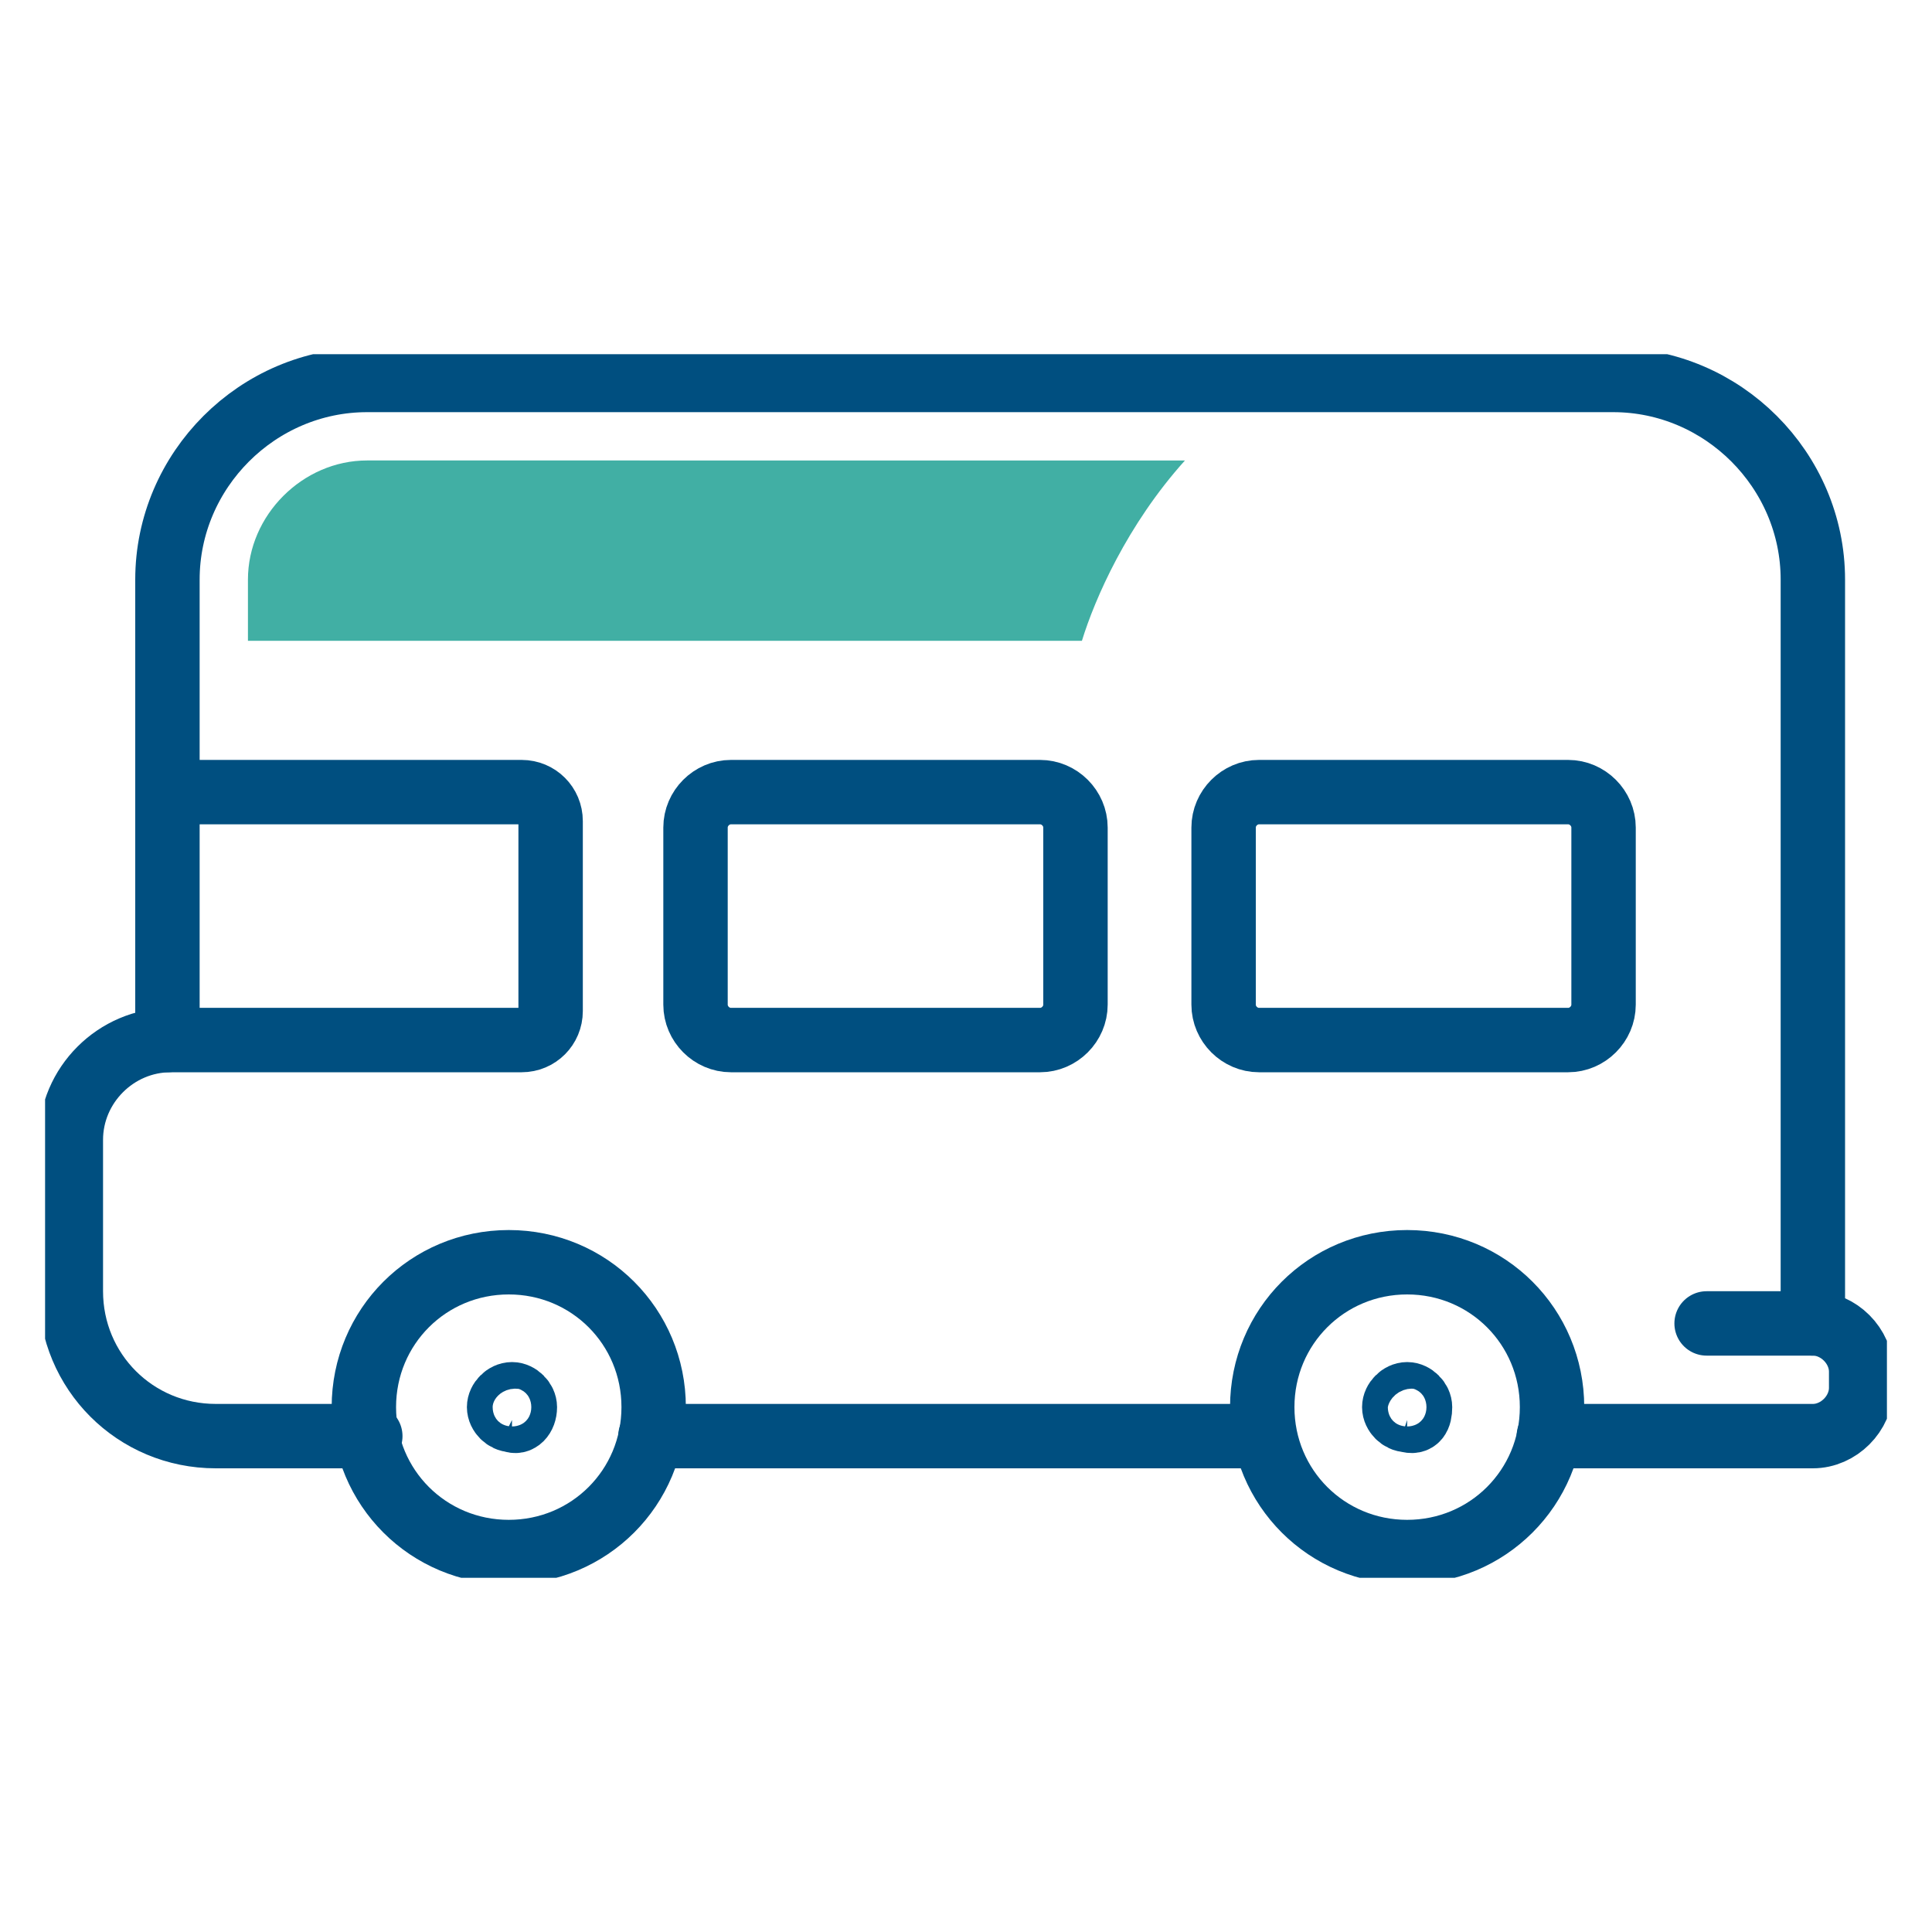
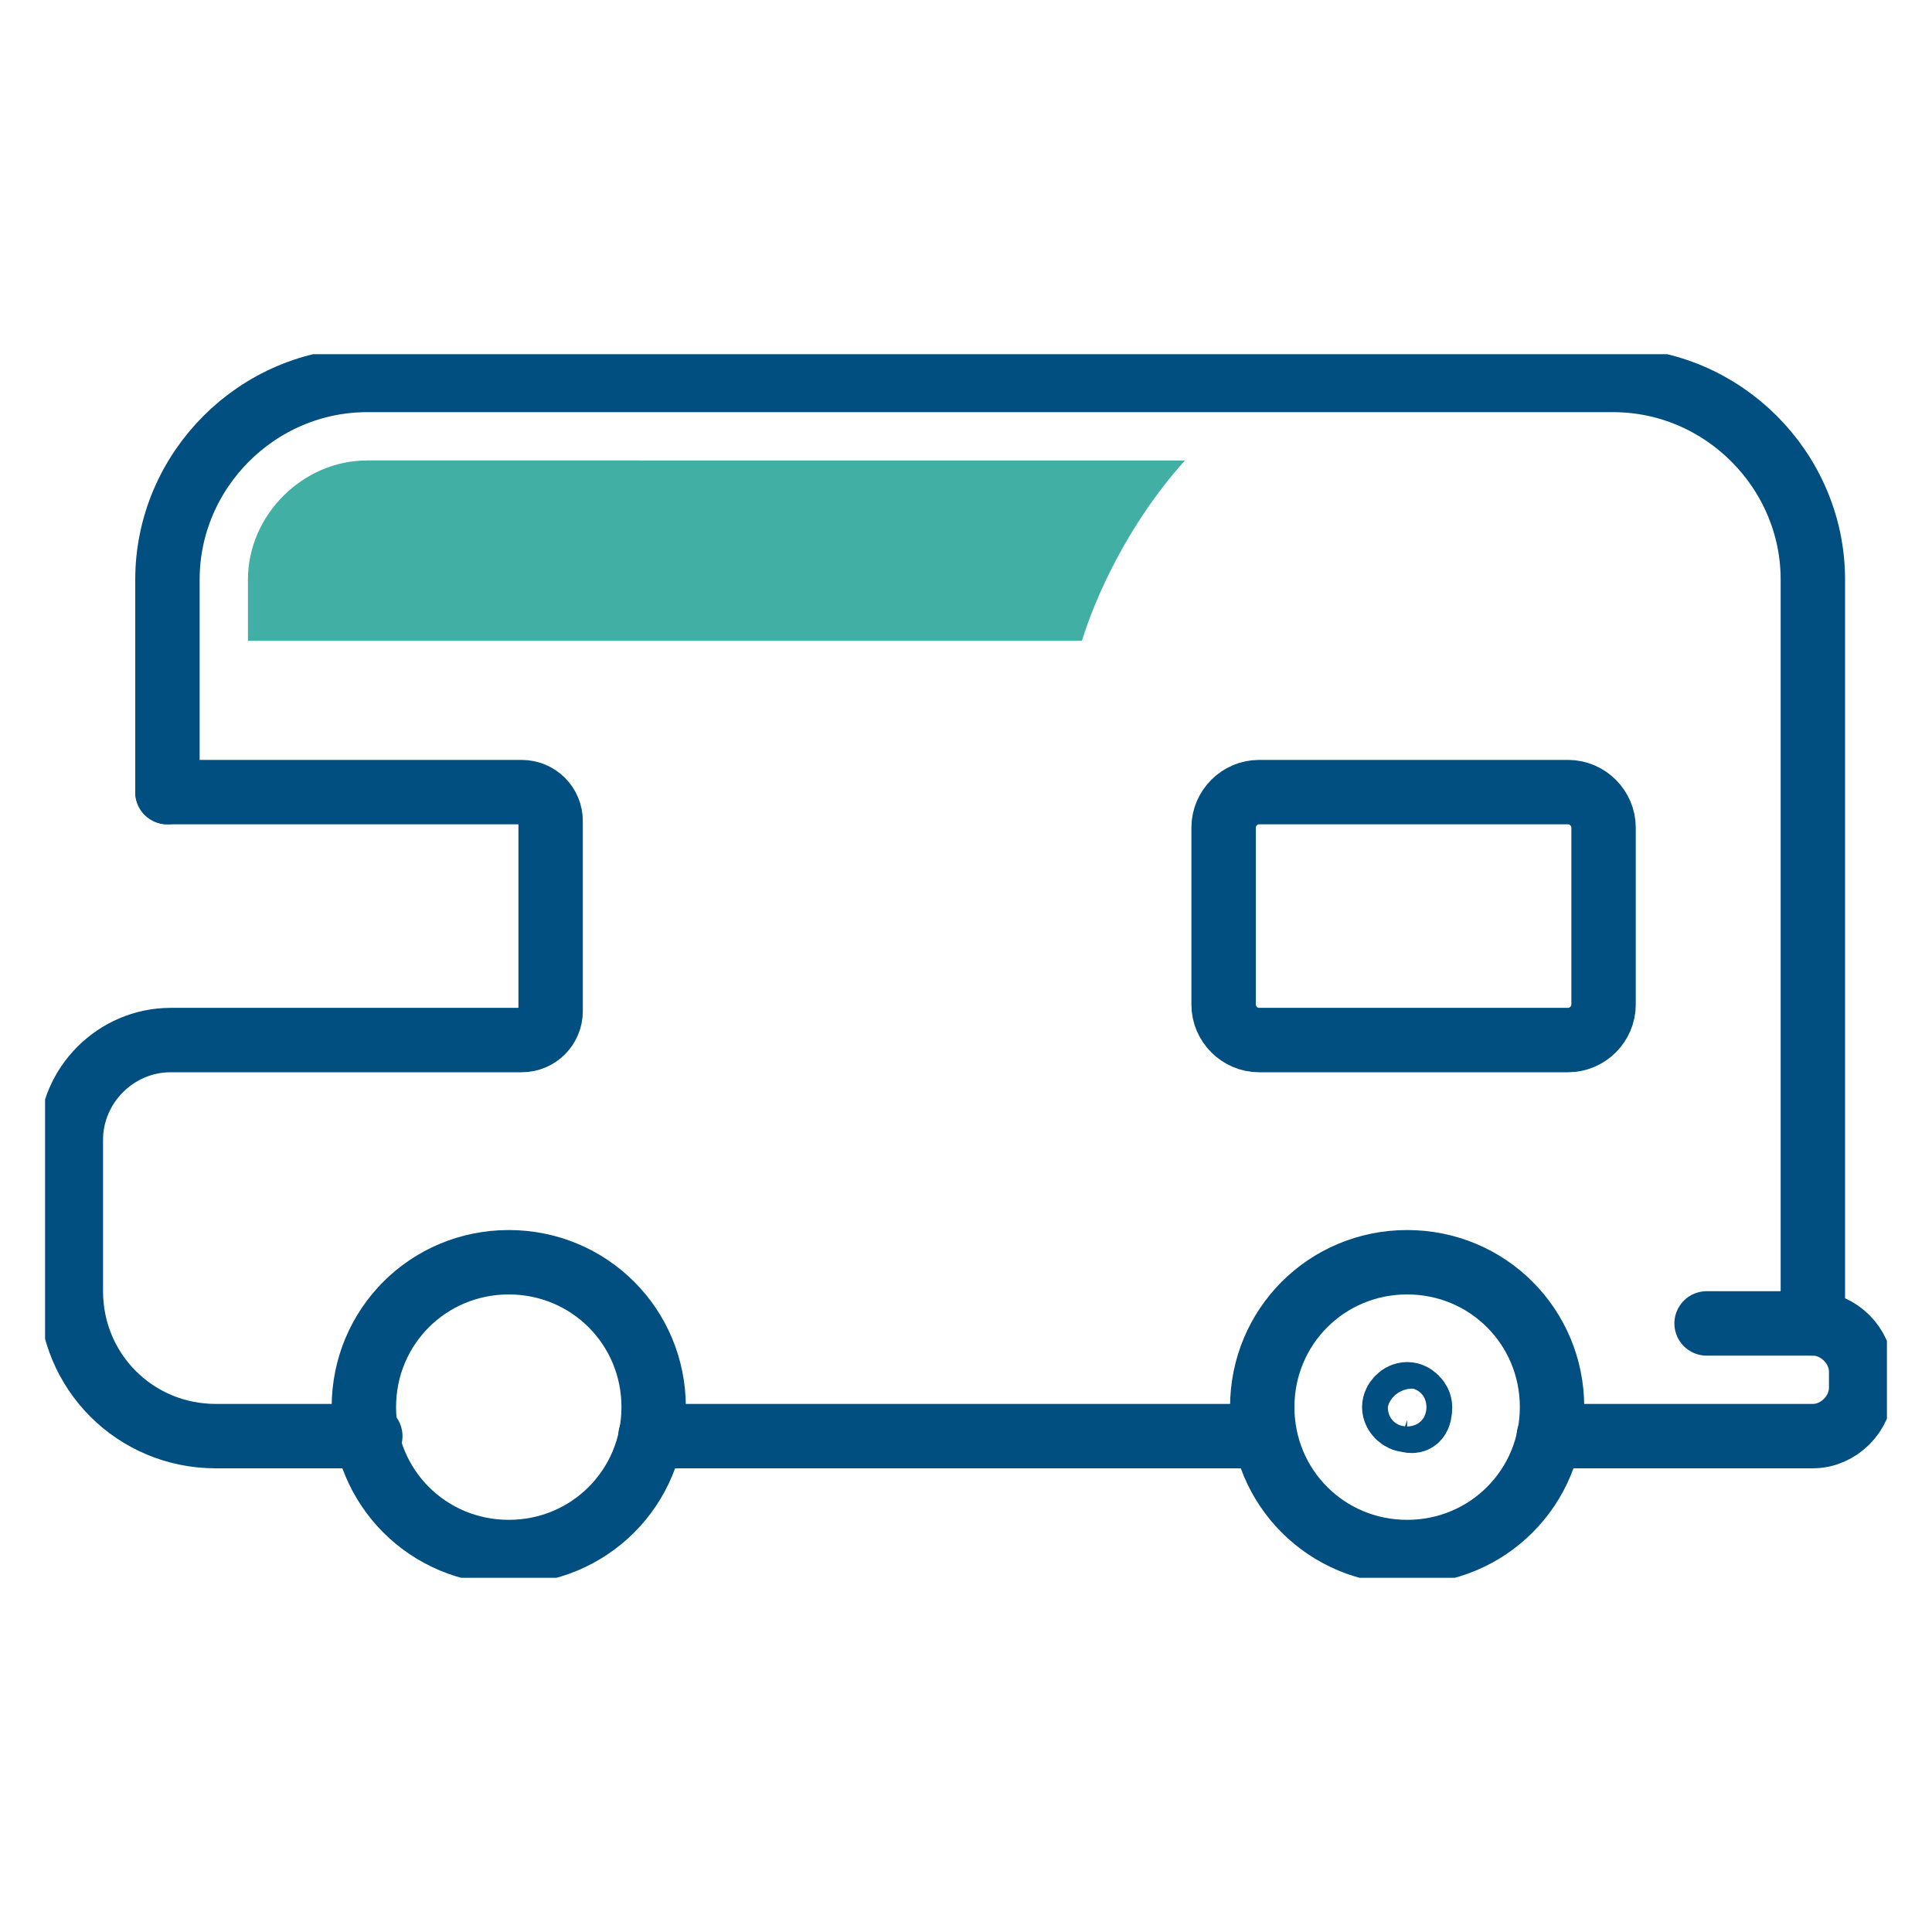
<svg xmlns="http://www.w3.org/2000/svg" xmlns:xlink="http://www.w3.org/1999/xlink" version="1.1" id="Capa_1" x="0px" y="0px" width="60px" height="60px" viewBox="0 0 60 60" style="enable-background:new 0 0 60 60;" xml:space="preserve">
  <style type="text/css">
	
		.st0{clip-path:url(#SVGID_2_);fill:none;stroke:#004F80;stroke-width:2;stroke-linecap:round;stroke-linejoin:round;stroke-miterlimit:10;}
	.st1{clip-path:url(#SVGID_2_);fill:#41AFA4;}
</style>
  <g>
    <defs>
      <rect id="SVGID_1_" x="1.4" y="11" width="57.2" height="38" />
    </defs>
    <clipPath id="SVGID_2_">
      <use xlink:href="#SVGID_1_" style="overflow:visible;" />
    </clipPath>
    <path class="st0" d="M20.3,43.7c0-2.5-2-4.5-4.5-4.5s-4.5,2-4.5,4.5c0,2.5,2,4.5,4.5,4.5S20.3,46.2,20.3,43.7z" />
-     <path class="st0" d="M16.3,43.7c0-0.2-0.2-0.4-0.4-0.4c-0.2,0-0.4,0.2-0.4,0.4c0,0.2,0.2,0.4,0.4,0.4C16.1,44.2,16.3,44,16.3,43.7z   " />
    <path class="st0" d="M44.1,43.7c0-0.2-0.2-0.4-0.4-0.4c-0.2,0-0.4,0.2-0.4,0.4c0,0.2,0.2,0.4,0.4,0.4C44,44.2,44.1,44,44.1,43.7z" />
    <path class="st0" d="M48.2,43.7c0-2.5-2-4.5-4.5-4.5c-2.5,0-4.5,2-4.5,4.5c0,2.5,2,4.5,4.5,4.5C46.2,48.2,48.2,46.2,48.2,43.7z" />
    <line class="st0" x1="20.2" y1="44.6" x2="39.2" y2="44.6" />
    <path class="st0" d="M11.5,44.6H6.7c-2.5,0-4.5-2-4.5-4.5v-4.7c0-1.7,1.4-3.1,3.1-3.1h10.9c0.5,0,0.9-0.4,0.9-0.9v-5.9   c0-0.5-0.4-0.9-0.9-0.9H5.2" />
-     <line class="st0" x1="5.2" y1="24.6" x2="5.2" y2="32.3" />
-     <path class="st0" d="M32.3,24.6h-9.6c-0.6,0-1.1,0.5-1.1,1.1v5.5c0,0.6,0.5,1.1,1.1,1.1h9.6c0.6,0,1.1-0.5,1.1-1.1v-5.5   C33.4,25.1,32.9,24.6,32.3,24.6z" />
-     <path class="st0" d="M48.7,24.6h-9.6c-0.6,0-1.1,0.5-1.1,1.1v5.5c0,0.6,0.5,1.1,1.1,1.1h9.6c0.6,0,1.1-0.5,1.1-1.1v-5.5   C49.8,25.1,49.3,24.6,48.7,24.6z" />
+     <path class="st0" d="M48.7,24.6h-9.6c-0.6,0-1.1,0.5-1.1,1.1v5.5c0,0.6,0.5,1.1,1.1,1.1h9.6c0.6,0,1.1-0.5,1.1-1.1v-5.5   C49.8,25.1,49.3,24.6,48.7,24.6" />
    <path class="st0" d="M5.2,24.6V18c0-3.4,2.8-6.2,6.2-6.2h38.7c3.4,0,6.2,2.8,6.2,6.2v6.9v16.2c0.8,0,1.5,0.7,1.5,1.5v0.5   c0,0.8-0.7,1.5-1.5,1.5h-8.2" />
    <line class="st0" x1="56.3" y1="41.1" x2="53" y2="41.1" />
    <path class="st1" d="M11.4,14.3c-2,0-3.7,1.7-3.7,3.7v1.9h25.9c0.4-1.3,1.4-3.6,3.2-5.6H11.4z" />
  </g>
</svg>